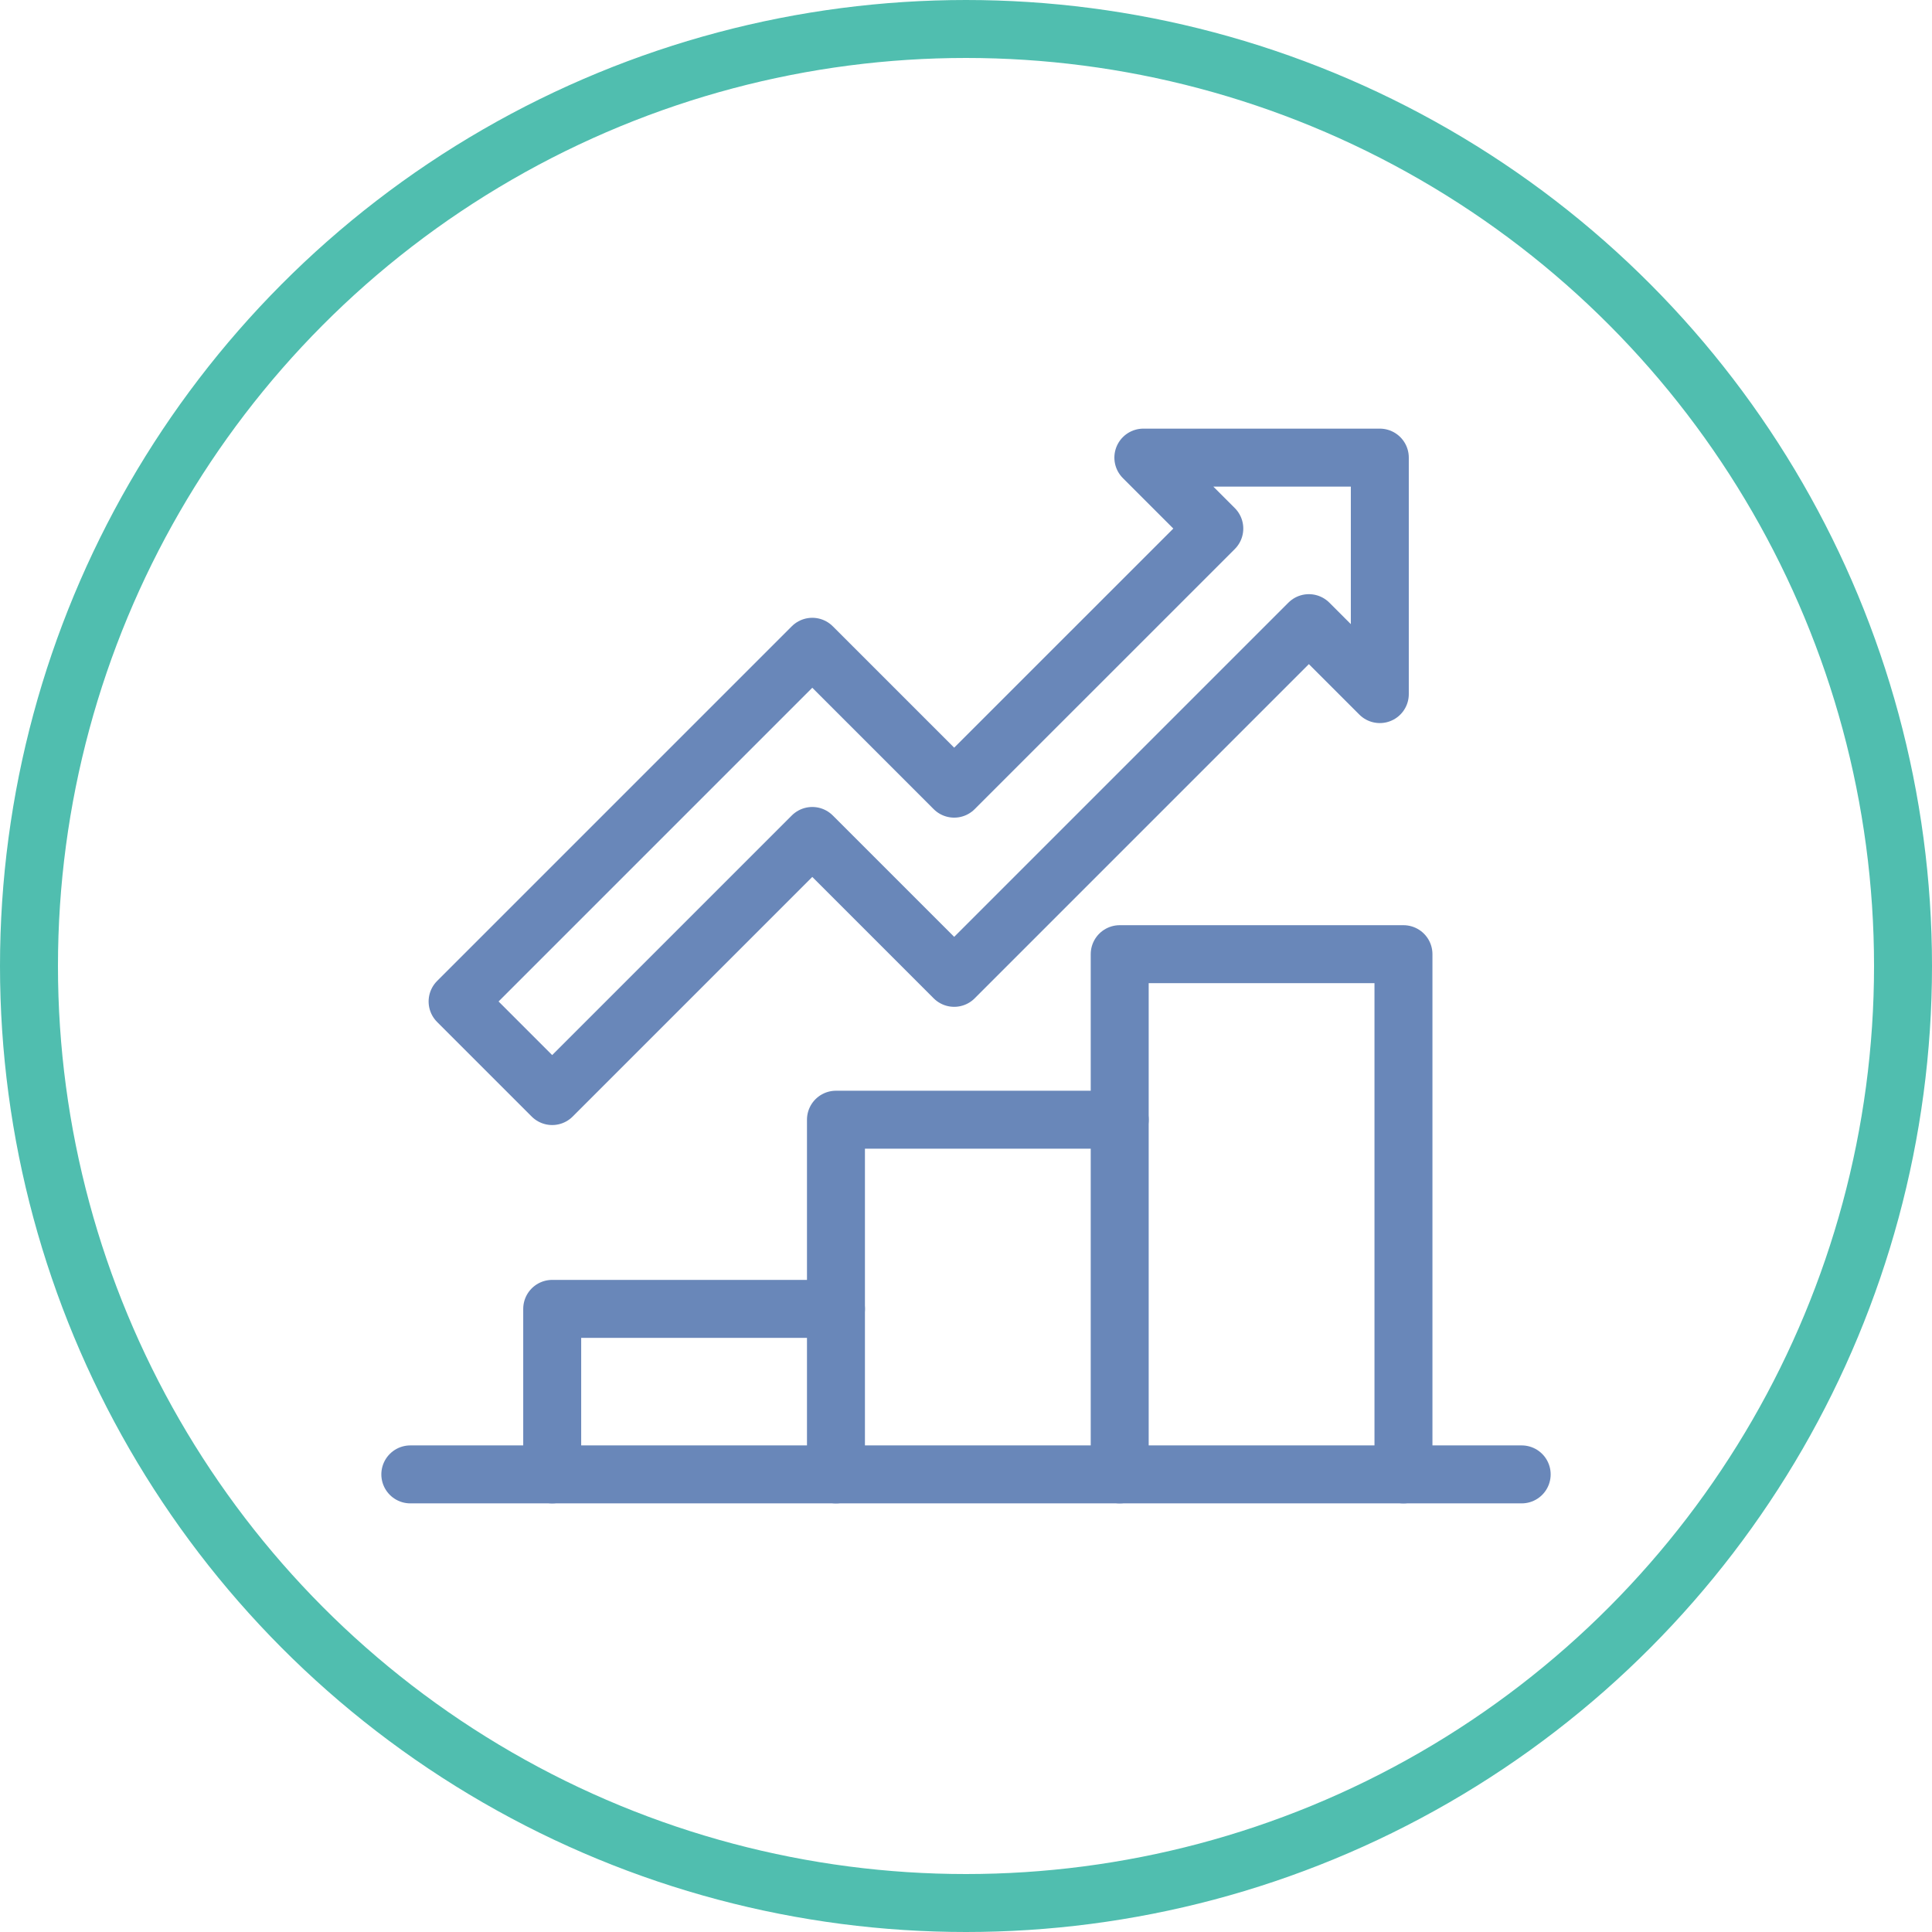
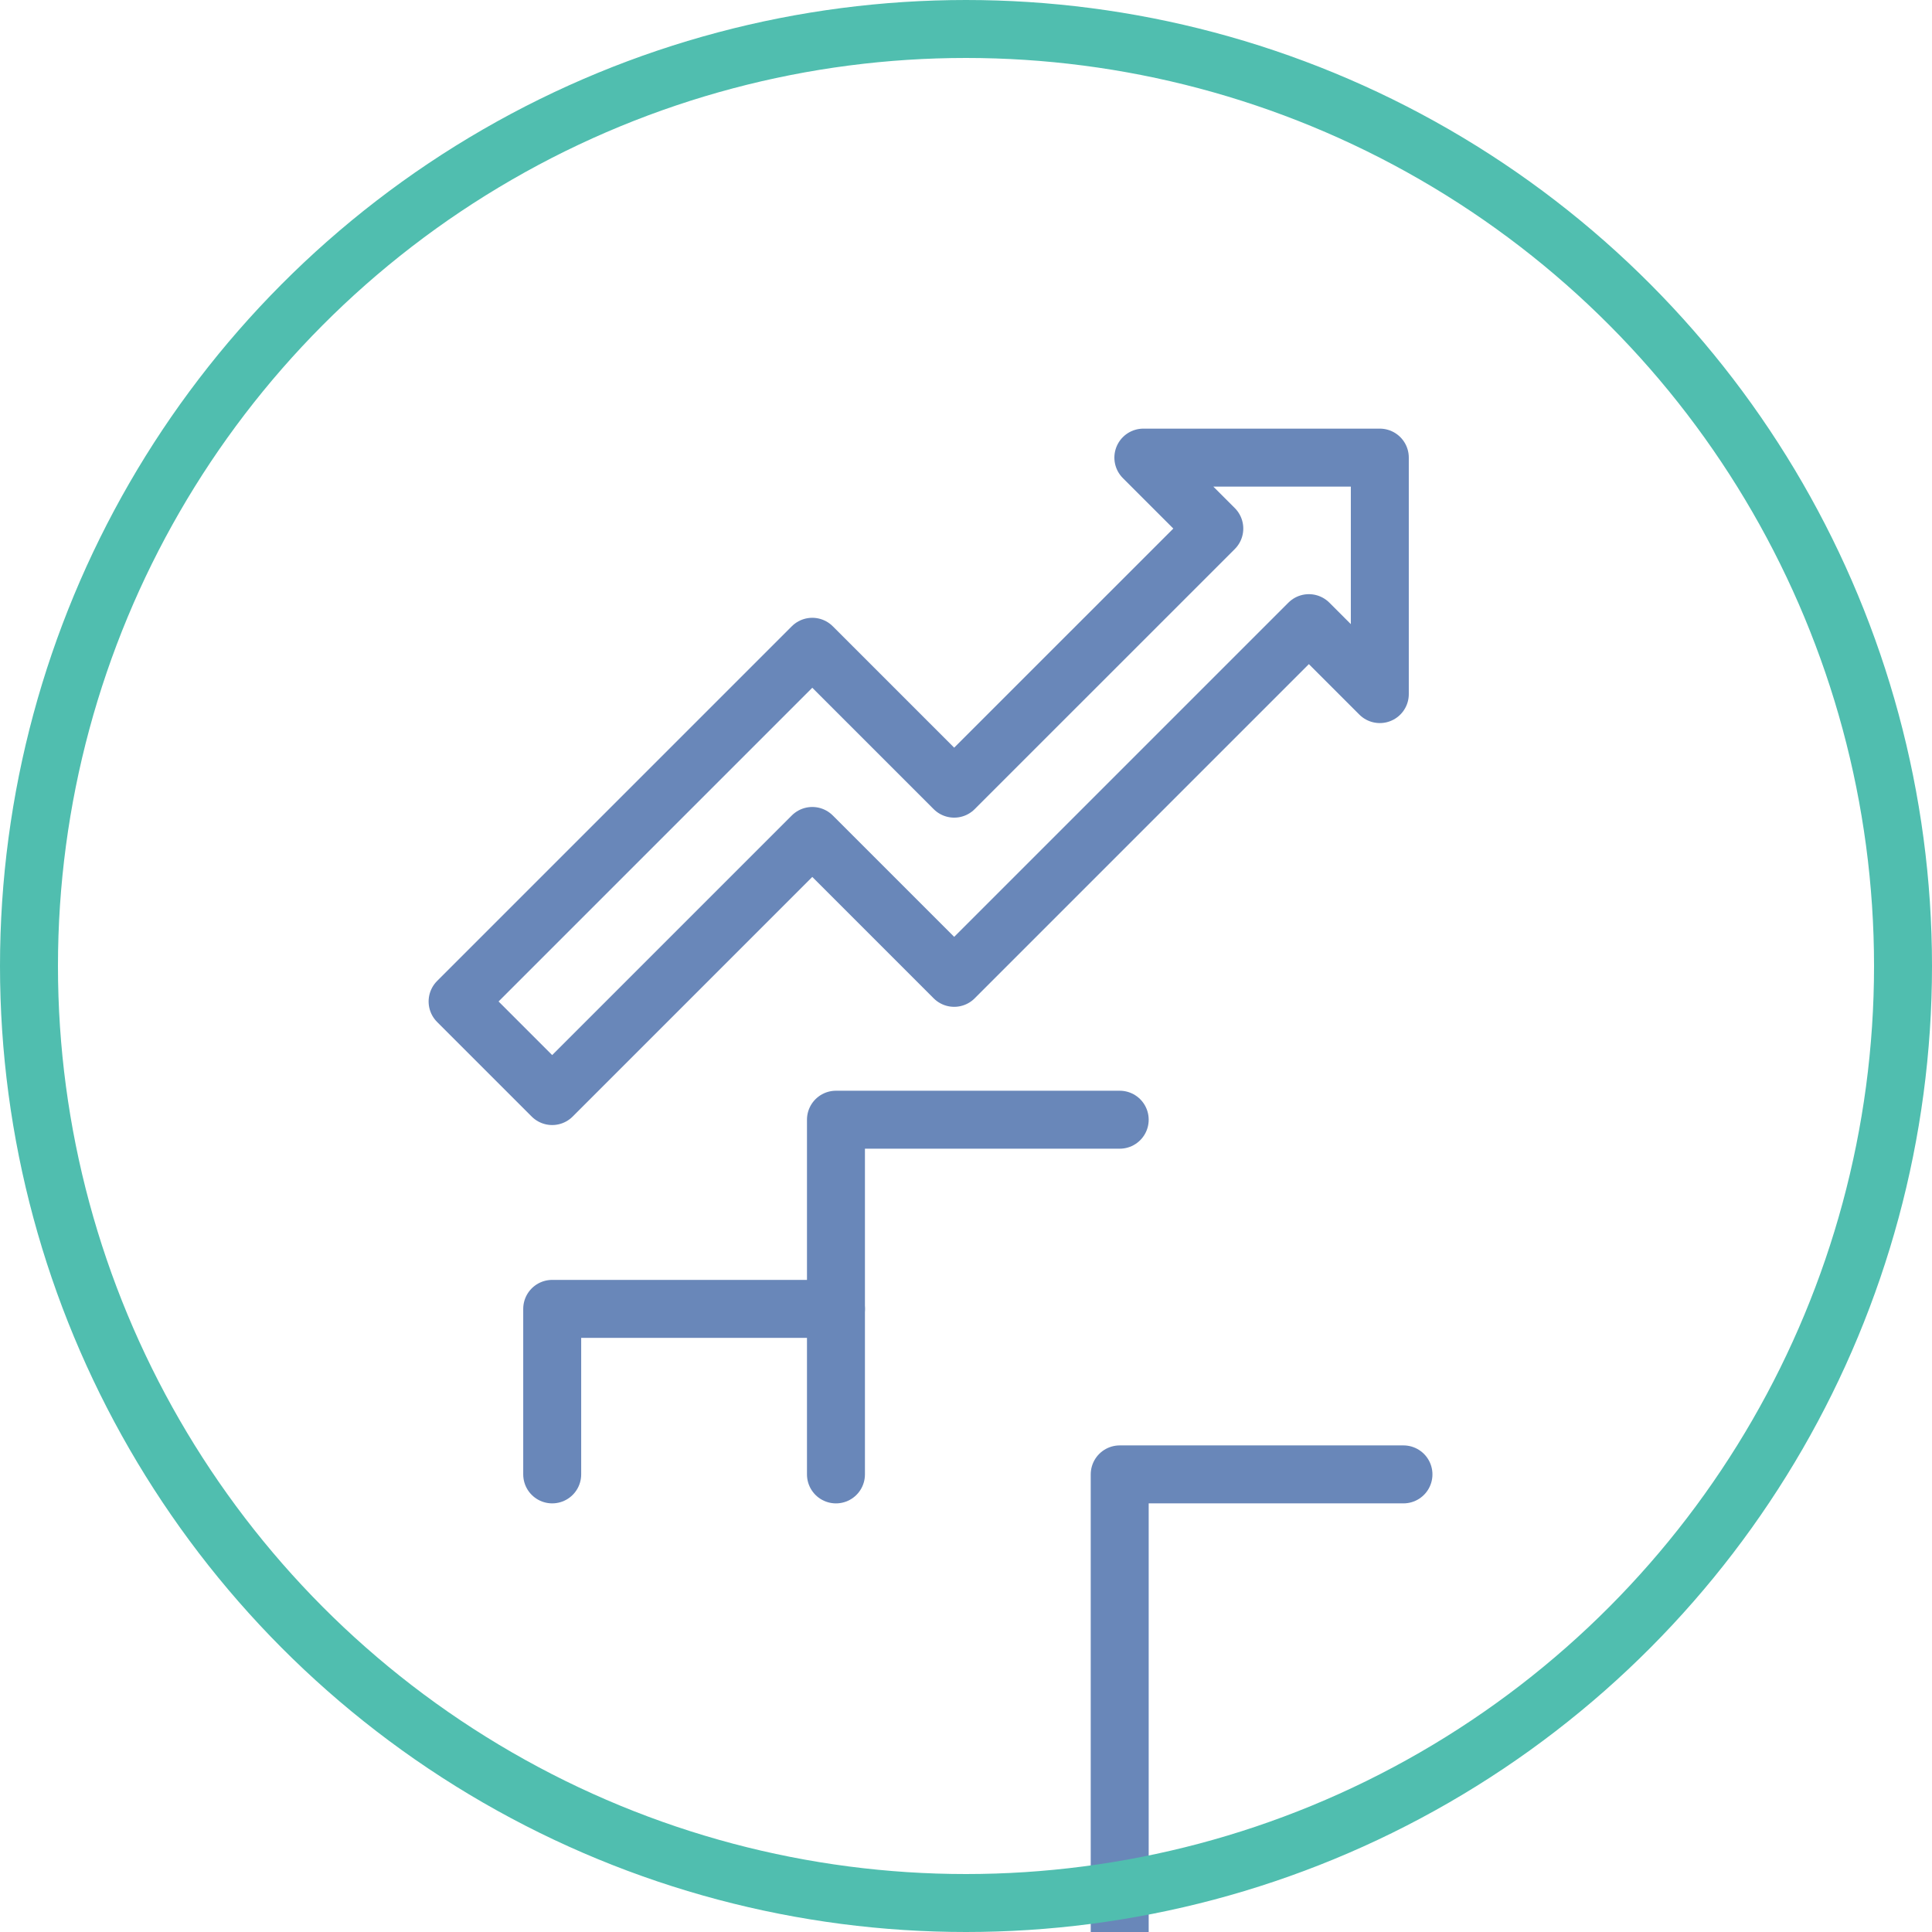
<svg xmlns="http://www.w3.org/2000/svg" width="100" height="100" viewBox="0 0 100 100">
  <defs>
    <style>.a,.b,.d{fill:none;}.a{stroke:#6987b9;stroke-linecap:round;stroke-linejoin:round;}.a,.b{stroke-width:3px;}.b{stroke:#50beaf;}.c{stroke:none;}</style>
  </defs>
  <g transform="translate(-42 -43)">
    <g transform="translate(-1280.32 -241.639)">
-       <path class="a" d="M1388.245,356.251V329.325h-14.687v26.926" transform="translate(6.718 4.702)" />
+       <path class="a" d="M1388.245,356.251h-14.687v26.926" transform="translate(6.718 4.702)" />
      <path class="a" d="M1364.245,344.325h-14.687v8.567" transform="translate(1.344 8.061)" />
      <path class="a" d="M1376.245,336.325h-14.687v18.359" transform="translate(4.031 6.27)" />
-       <line class="a" x1="57.524" transform="translate(1343.558 360.953)" />
      <path class="a" d="M1350.453,341.371l13.463-13.463,7.344,7.344,18.359-18.359,3.672,3.672V308.325h-12.239l3.672,3.672L1371.26,325.46l-7.344-7.344-18.359,18.359Z" transform="translate(0.448 0)" />
    </g>
    <g class="b" transform="translate(42 43)">
      <circle class="c" cx="50" cy="50" r="50" />
      <circle class="d" cx="50" cy="50" r="48.5" />
    </g>
  </g>
</svg>